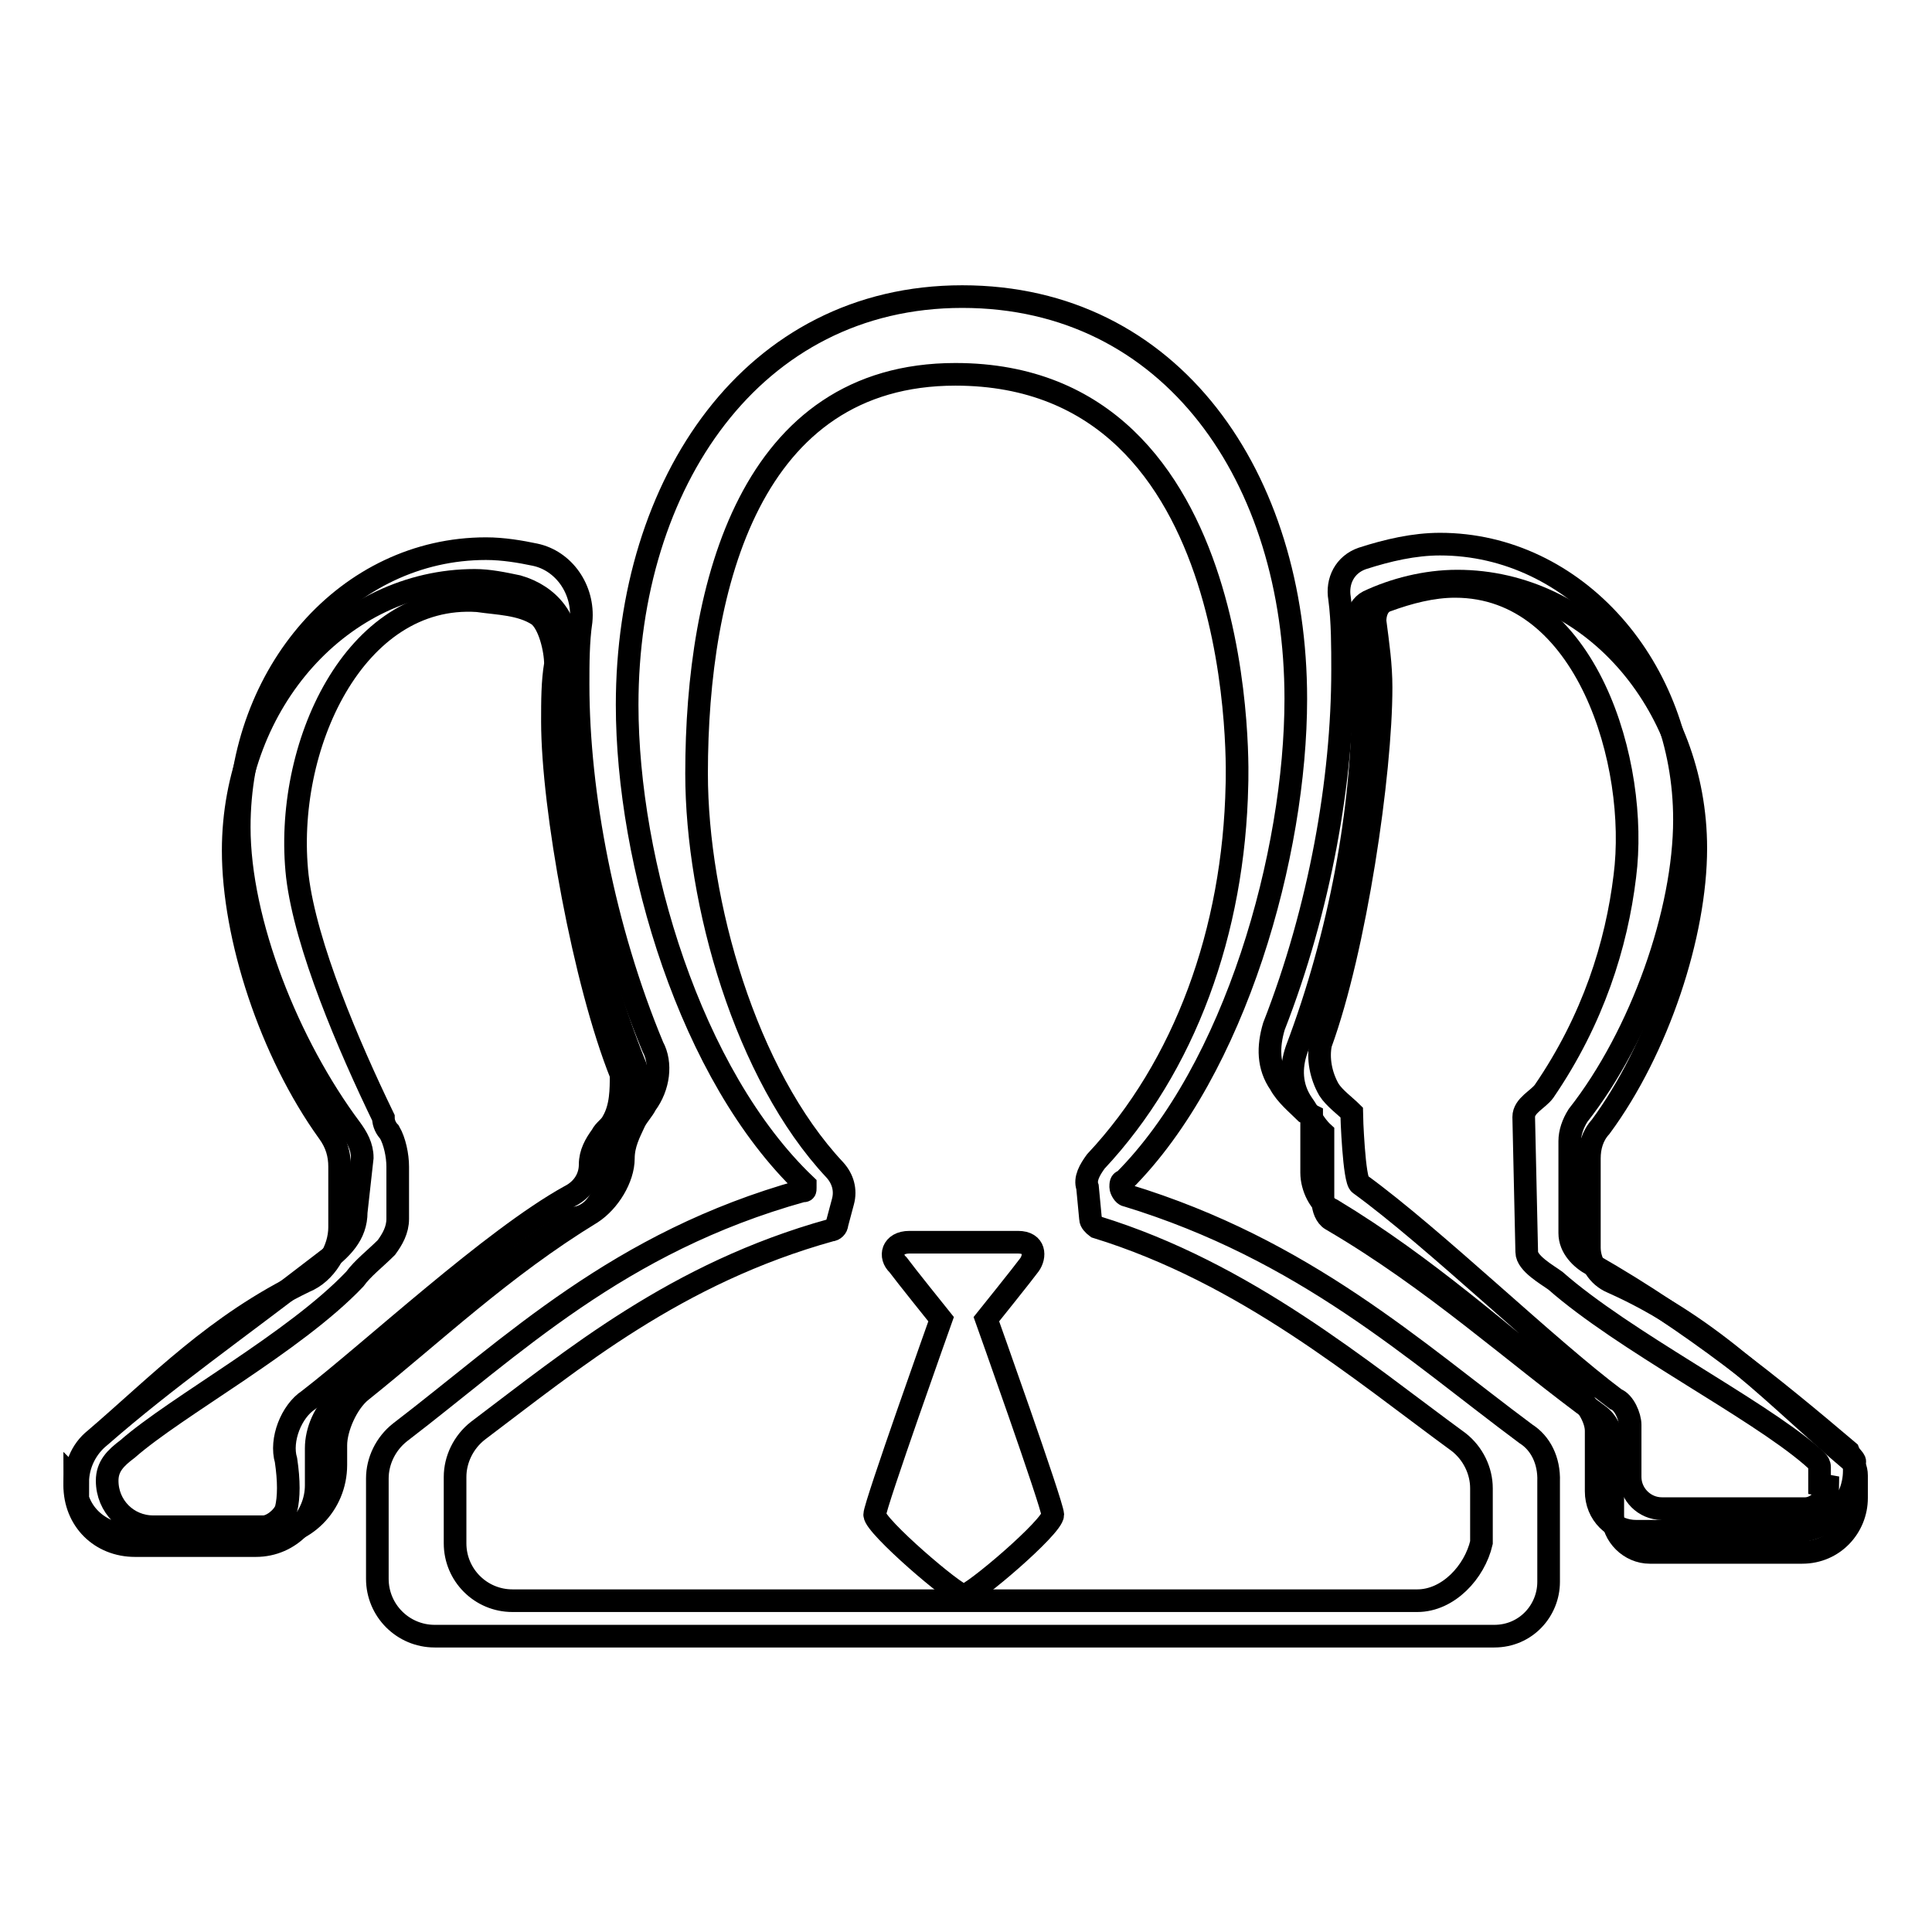
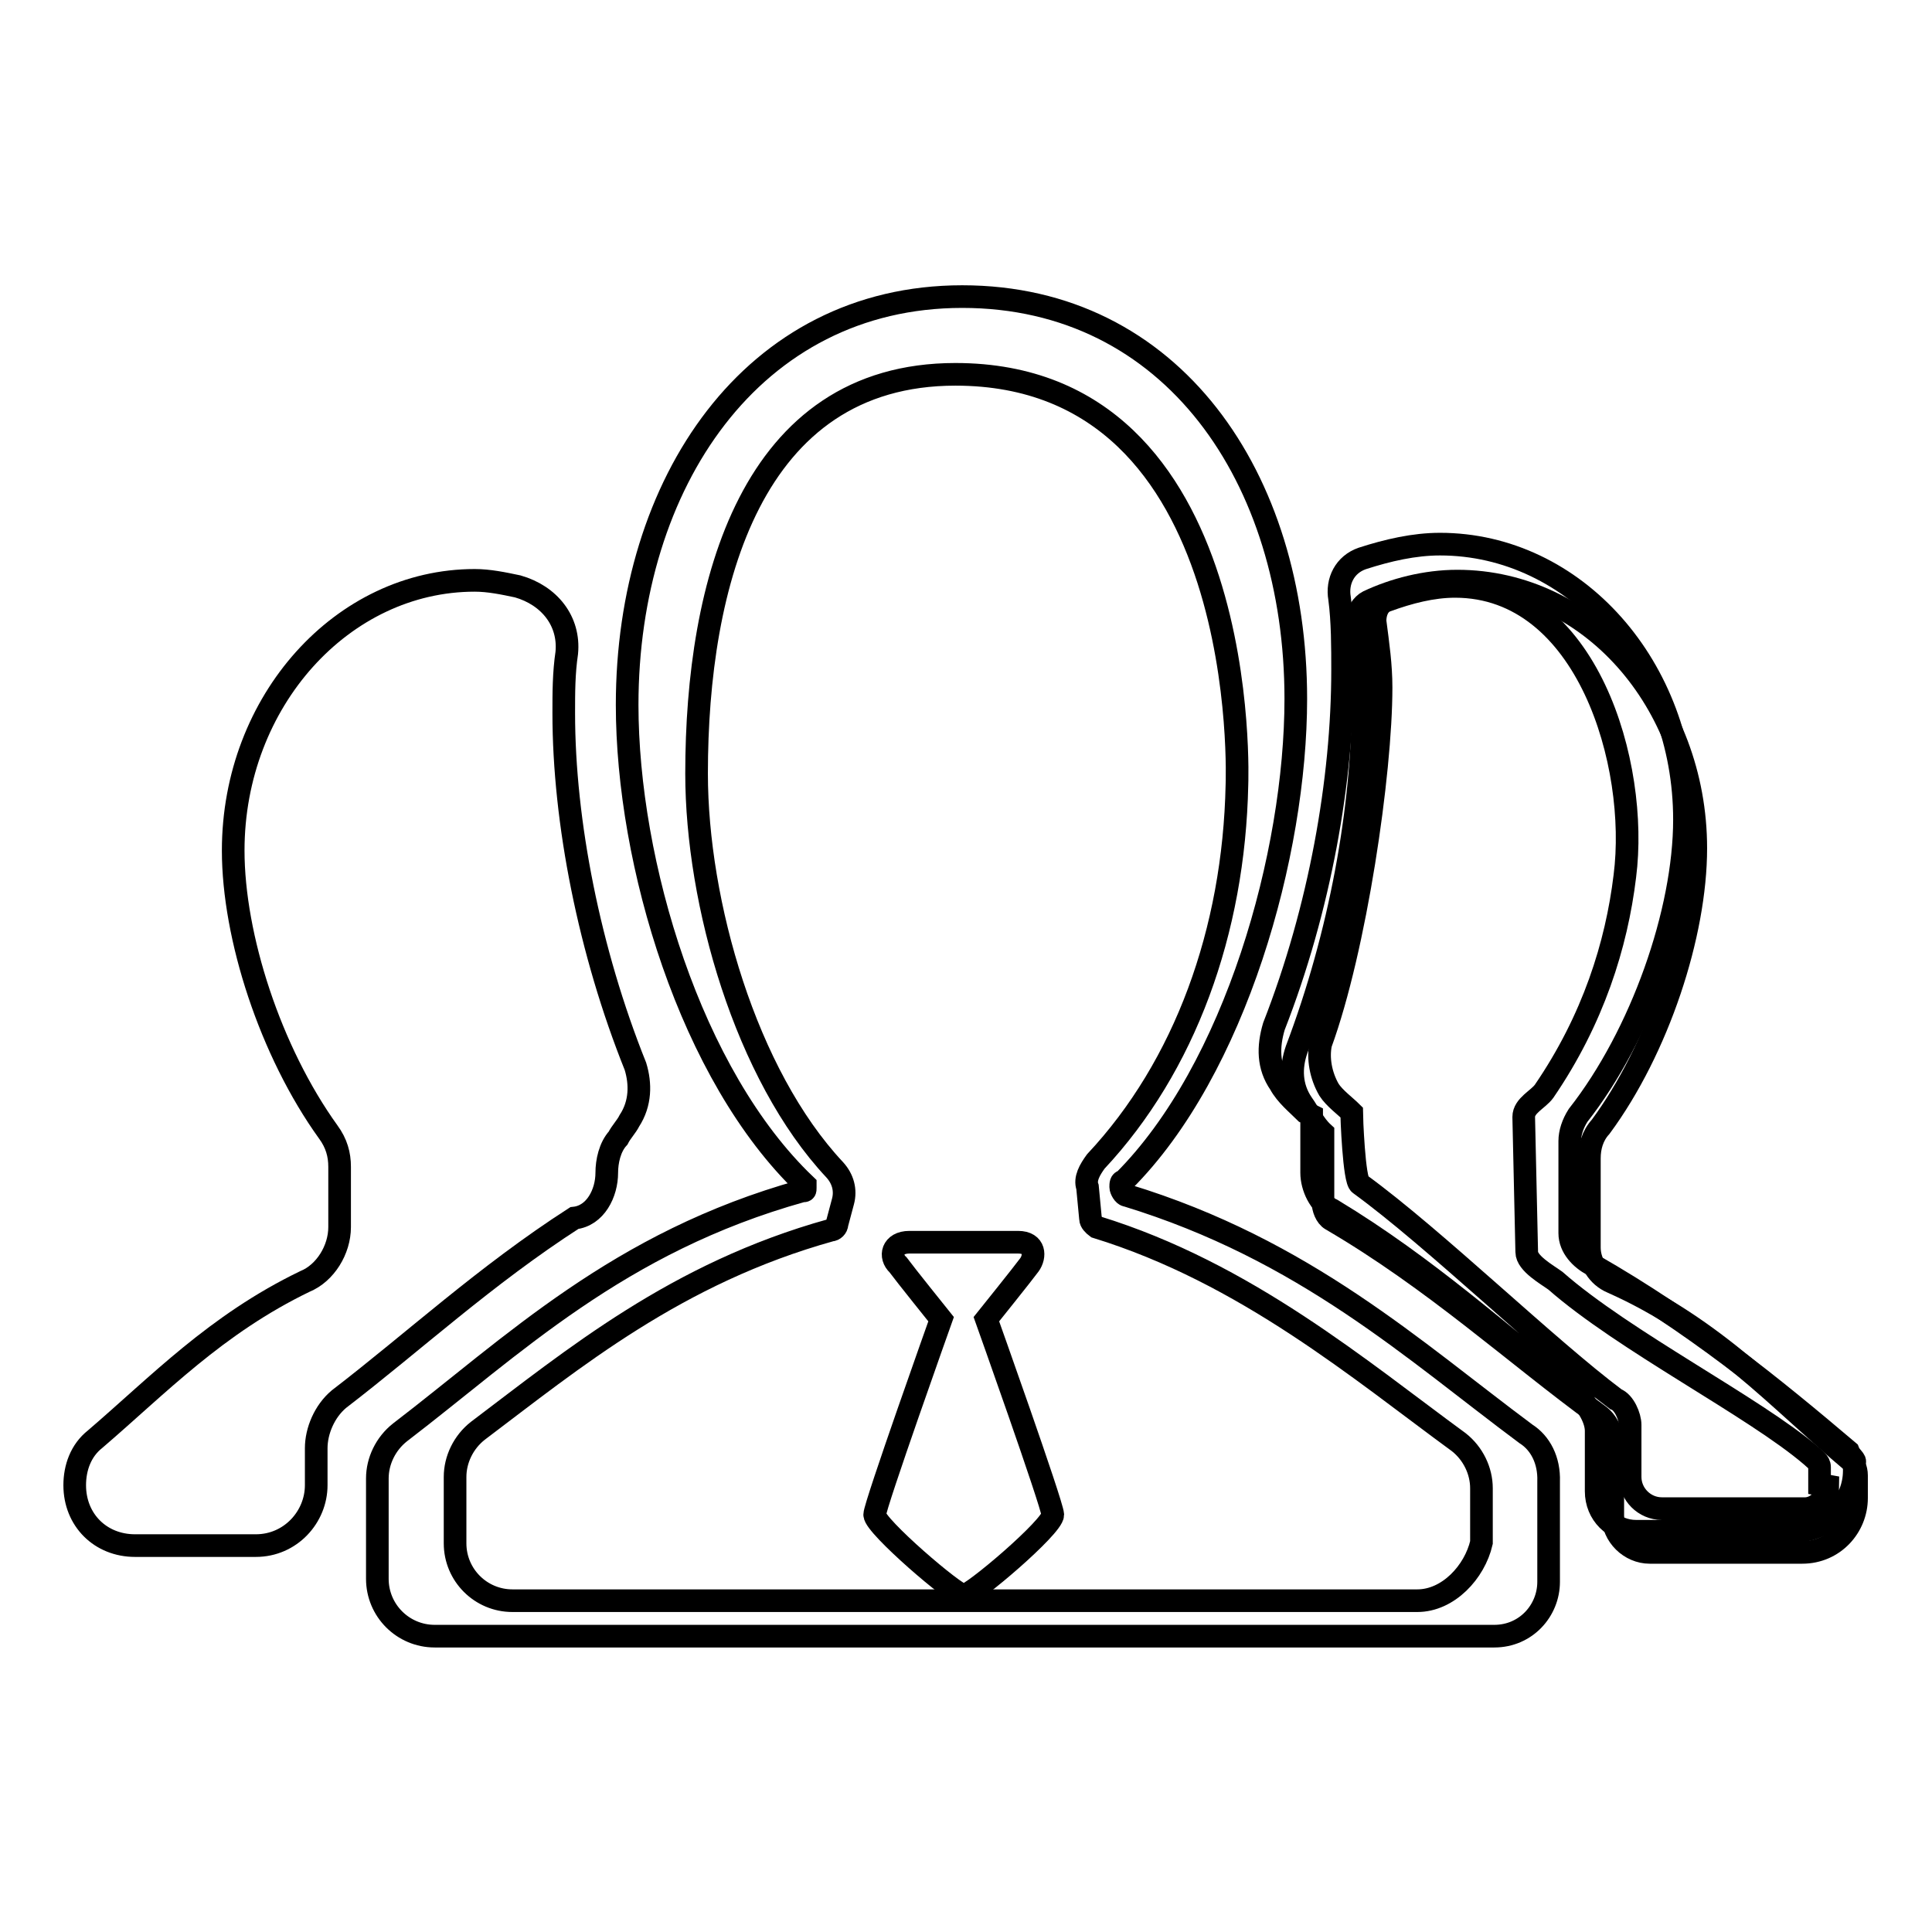
<svg xmlns="http://www.w3.org/2000/svg" version="1.1" x="0px" y="0px" viewBox="0 0 256 256" enable-background="new 0 0 256 256" xml:space="preserve">
  <g>
    <g>
      <path stroke-width="3" fill-opacity="0" stroke="#000000" d="M244.9,192.3c-9.9-8.4-20.6-17.1-33.9-24.7c-1.5-0.8-3-2.3-3-4.2v-12.2c0-1.1,0.4-2.3,1.1-3.4c8.4-10.7,14.1-27,14.1-39.2c0-20.2-14.5-36.5-32.4-36.5c-3.4,0-6.9,0.8-10.3,1.9c-2.3,0.8-3.4,3-3,5.3c0.4,3,0.4,6.5,0.4,9.5c0,14.5-3,31.6-9.1,47.2c-0.8,2.7-0.8,5.3,0.8,7.6c0.8,1.5,2.3,2.7,3.4,3.8l0.8,0.4v7.6c0,1.9,1.1,4.2,2.7,4.9c12.6,7.6,22.5,16.7,32.7,24.7c1.1,1.1,2.3,3,2.3,4.6v8c0,3,2.3,5.3,5.3,5.3h20.9c4.6,0,8-3.8,8-8v-1.1C246,193.5,245.2,193.1,244.9,192.3z M174.1,141.3L174.1,141.3L174.1,141.3L174.1,141.3z M242.2,196.9c0,1.5-1.5,3-3,3h-19c-2.3,0-4.2-1.9-4.2-4.2v-6.9c0-1.1-0.8-3-1.9-3.4c-9.1-6.8-24-21.3-33.9-28.5c-0.8-0.4-1.1-9.1-1.1-9.5c-0.8-0.8-2.3-1.9-3-3c-1.1-1.9-1.5-4.2-1.1-6.1c4.6-12.6,8-35.8,8-47.2c0-3-0.4-5.7-0.8-8.8c0-1.1,0.4-2.3,1.5-2.7c3-1.1,6.1-1.9,9.1-1.9c17.5,0,24.4,23.6,22.5,38.4c-1.1,9.1-4.2,19-10.7,28.5c-0.8,1.1-2.7,1.9-2.7,3.4l0.4,17.9c0,1.5,2.7,3,3.8,3.8c9.1,8,26.3,16.7,33.9,23.2c0.4,0.4,1.1,0.8,1.1,1.5v2.3L242.2,196.9L242.2,196.9z" />
-       <path stroke-width="3" fill-opacity="0" stroke="#000000" d="M86.5,138.7c-6.5-15.6-9.9-33.5-9.9-48c0-2.7,0-5.7,0.4-8.4c0.4-4.2-2.3-8-6.1-8.8c-1.9-0.4-4.2-0.8-6.5-0.8c-18.3,0-32.7,16.4-32.7,36.9c0,12.6,6.5,28.9,14.8,40c0.8,1.1,1.5,2.3,1.5,3.8l-0.8,7.2c0,3-1.9,4.9-4.6,6.9c-11.4,8.8-20.6,15.2-29.3,22.8c-1.9,1.5-3,3.8-3,6.1l-0.4-0.4c0,4.6,3.4,7.6,8.4,7.6h16.7c5.3,0,9.5-4.2,9.5-9.5v-2.6c0-2.3,1.5-5.7,3.4-7.2c9.5-7.6,18.7-16.4,30.5-23.6c2.3-1.5,4.2-4.6,4.2-7.2l0,0c0-1.9,0.8-3.4,1.5-4.9c0.4-0.8,1.1-1.5,1.5-2.3C87.3,144,87.7,140.9,86.5,138.7z M81.2,148.6c-0.4,0.8-1.1,1.1-1.5,1.9c-0.8,1.1-1.5,2.3-1.5,3.8l0,0c0,1.9-1.1,3.4-2.7,4.2c-10.3,5.7-26.3,20.6-34.6,27c-2.3,1.5-3.8,5.3-3,8c0.4,2.7,0.4,4.9,0,6.5c-0.4,1.1-1.9,2.3-3,2.3H20.3c-3.4,0-6.1-2.7-6.1-6.1l0,0c0-1.9,1.1-3,2.7-4.2c6.5-5.7,22.1-14.1,30.1-22.5c1.1-1.5,2.7-2.7,4.2-4.2c0.8-1.1,1.5-2.3,1.5-3.8v-6.9c0-1.5-0.4-3.4-1.1-4.6c-0.4-0.4-0.8-1.1-0.8-1.9c-4.6-9.5-10.3-22.8-11.4-32C37.5,99,47,78.5,63.3,79.6c2.7,0.4,5.7,0.4,8,1.9c1.5,1.1,2.3,4.6,2.3,6.5c-0.4,2.3-0.4,4.9-0.4,7.6c0,11.4,4.2,34.6,9.1,46.8C82.3,144.4,82.3,146.7,81.2,148.6z" />
      <path stroke-width="3" fill-opacity="0" stroke="#000000" d="M202.2,190c-14.8-11-29.3-24.4-52.9-31.6c-0.4,0-0.8-0.8-0.8-1.1l0,0c0-0.4,0-0.8,0.4-0.8c14.8-14.8,22.8-43.4,22.8-63.9l0,0c0-29.3-16.4-53.3-44.2-53.3S83.1,64,83.1,93.4c0,20.9,8.4,49.1,23.6,63.6v0.4c0,0.4,0,0.4-0.4,0.4c-24.4,6.8-38.4,20.6-53.3,32c-1.9,1.5-3,3.8-3,6.1v13.3c0,4.2,3.4,7.6,7.6,7.6H198c4.2,0,7.2-3.4,7.2-7.2v-13.3C205.3,193.5,204.1,191.2,202.2,190z M187.8,212.1H67.9c-4.2,0-7.6-3.4-7.6-7.6v-8.8c0-2.3,1.1-4.6,3-6.1c12.6-9.5,26.3-20.9,46.8-26.6c0.4,0,0.8-0.4,0.8-0.8l0.8-3c0.4-1.5,0-3-1.1-4.2c-11.8-12.6-18.3-35.4-18.3-52.5c0-25.1,7.2-52.9,34.3-52.9c39.6,0,37.3,54.4,37.3,54.4c-0.4,19.4-6.9,37.3-18.7,49.9c-0.8,1.1-1.5,2.3-1.1,3.4l0.4,4.2c0,0.4,0.4,0.8,0.8,1.1c19.8,6.1,35,19,48,28.5c1.9,1.5,3,3.8,3,6.1v7.2C195.4,208.3,191.9,212.1,187.8,212.1z" />
      <path stroke-width="3" fill-opacity="0" stroke="#000000" d="M170.3,142.8L170.3,142.8L170.3,142.8z" />
      <path stroke-width="3" fill-opacity="0" stroke="#000000" d="M245.2,193.5c-9.5-8-17.9-17.5-31.6-23.6c-1.9-0.8-3-2.7-3-4.6v-11.8c0-1.5,0.4-3,1.5-4.2c7.6-10.3,12.6-25.5,12.6-36.9c0-19.4-14.1-35.4-31.6-35.4c-4.2,0-8.4,1.1-11.8,2.7c-0.8,0.4-1.5,1.5-1.5,2.3c0.4,3.8,0.8,7.2,0.8,11c0,14.1-3,30.8-8.8,46.1c-0.8,2.3-0.8,4.9,0.8,7.2c0.8,1.1,1.5,2.7,2.7,3.8v0.4v8.8c0,0.8,0.4,1.9,1.1,2.3c13.7,8,24.4,17.9,35.4,25.9c1.1,0.8,1.9,2.3,1.9,3.8v9.5c0,2.7,2.3,4.9,4.9,4.9h20.2c4.2,0,7.2-3.4,7.2-7.2v-3C246,194.6,245.6,193.8,245.2,193.5z" />
      <path stroke-width="3" fill-opacity="0" stroke="#000000" d="M80.4,155.4L80.4,155.4c0-1.5,0.4-3.4,1.5-4.6c0.4-0.8,1.1-1.5,1.5-2.3c1.5-2.3,1.5-4.9,0.8-7.2c-6.1-15.2-9.5-32.4-9.5-46.8c0-2.7,0-5.3,0.4-8c0.4-4.2-2.3-7.6-6.5-8.8c-1.9-0.4-3.8-0.8-5.7-0.8c-17.5,0-32,16-32,35.8c0,11.4,4.9,26.6,12.6,37.3c1.1,1.5,1.5,3,1.5,4.6v8c0,3-1.9,6.1-4.6,7.2c-11.8,5.7-19.4,13.7-27.8,20.9c-1.9,1.5-2.7,3.8-2.7,6.1l0,0c0,4.6,3.4,8,8,8h16c4.6,0,8-3.8,8-8v-4.9c0-2.3,1.1-4.9,3-6.5c9.9-7.6,19.4-16.4,31.2-24C78.9,161.1,80.4,158.1,80.4,155.4z" />
-       <path stroke-width="3" fill-opacity="0" stroke="#000000" d="M170.3,142.8L170.3,142.8L170.3,142.8z" />
      <path stroke-width="3" fill-opacity="0" stroke="#000000" d="M130.7,174.8c0,0,4.9-6.1,5.7-7.2c0.8-1.1,0.8-3-1.5-3h-7.2h-7.2c-2.3,0-2.7,1.9-1.5,3c0.8,1.1,5.7,7.2,5.7,7.2s-8.8,24.7-8.8,25.9c0,1.5,10.7,10.7,11.8,10.7s11.8-9.1,11.8-10.7C139.4,199.2,130.7,174.8,130.7,174.8L130.7,174.8z" />
    </g>
  </g>
</svg>